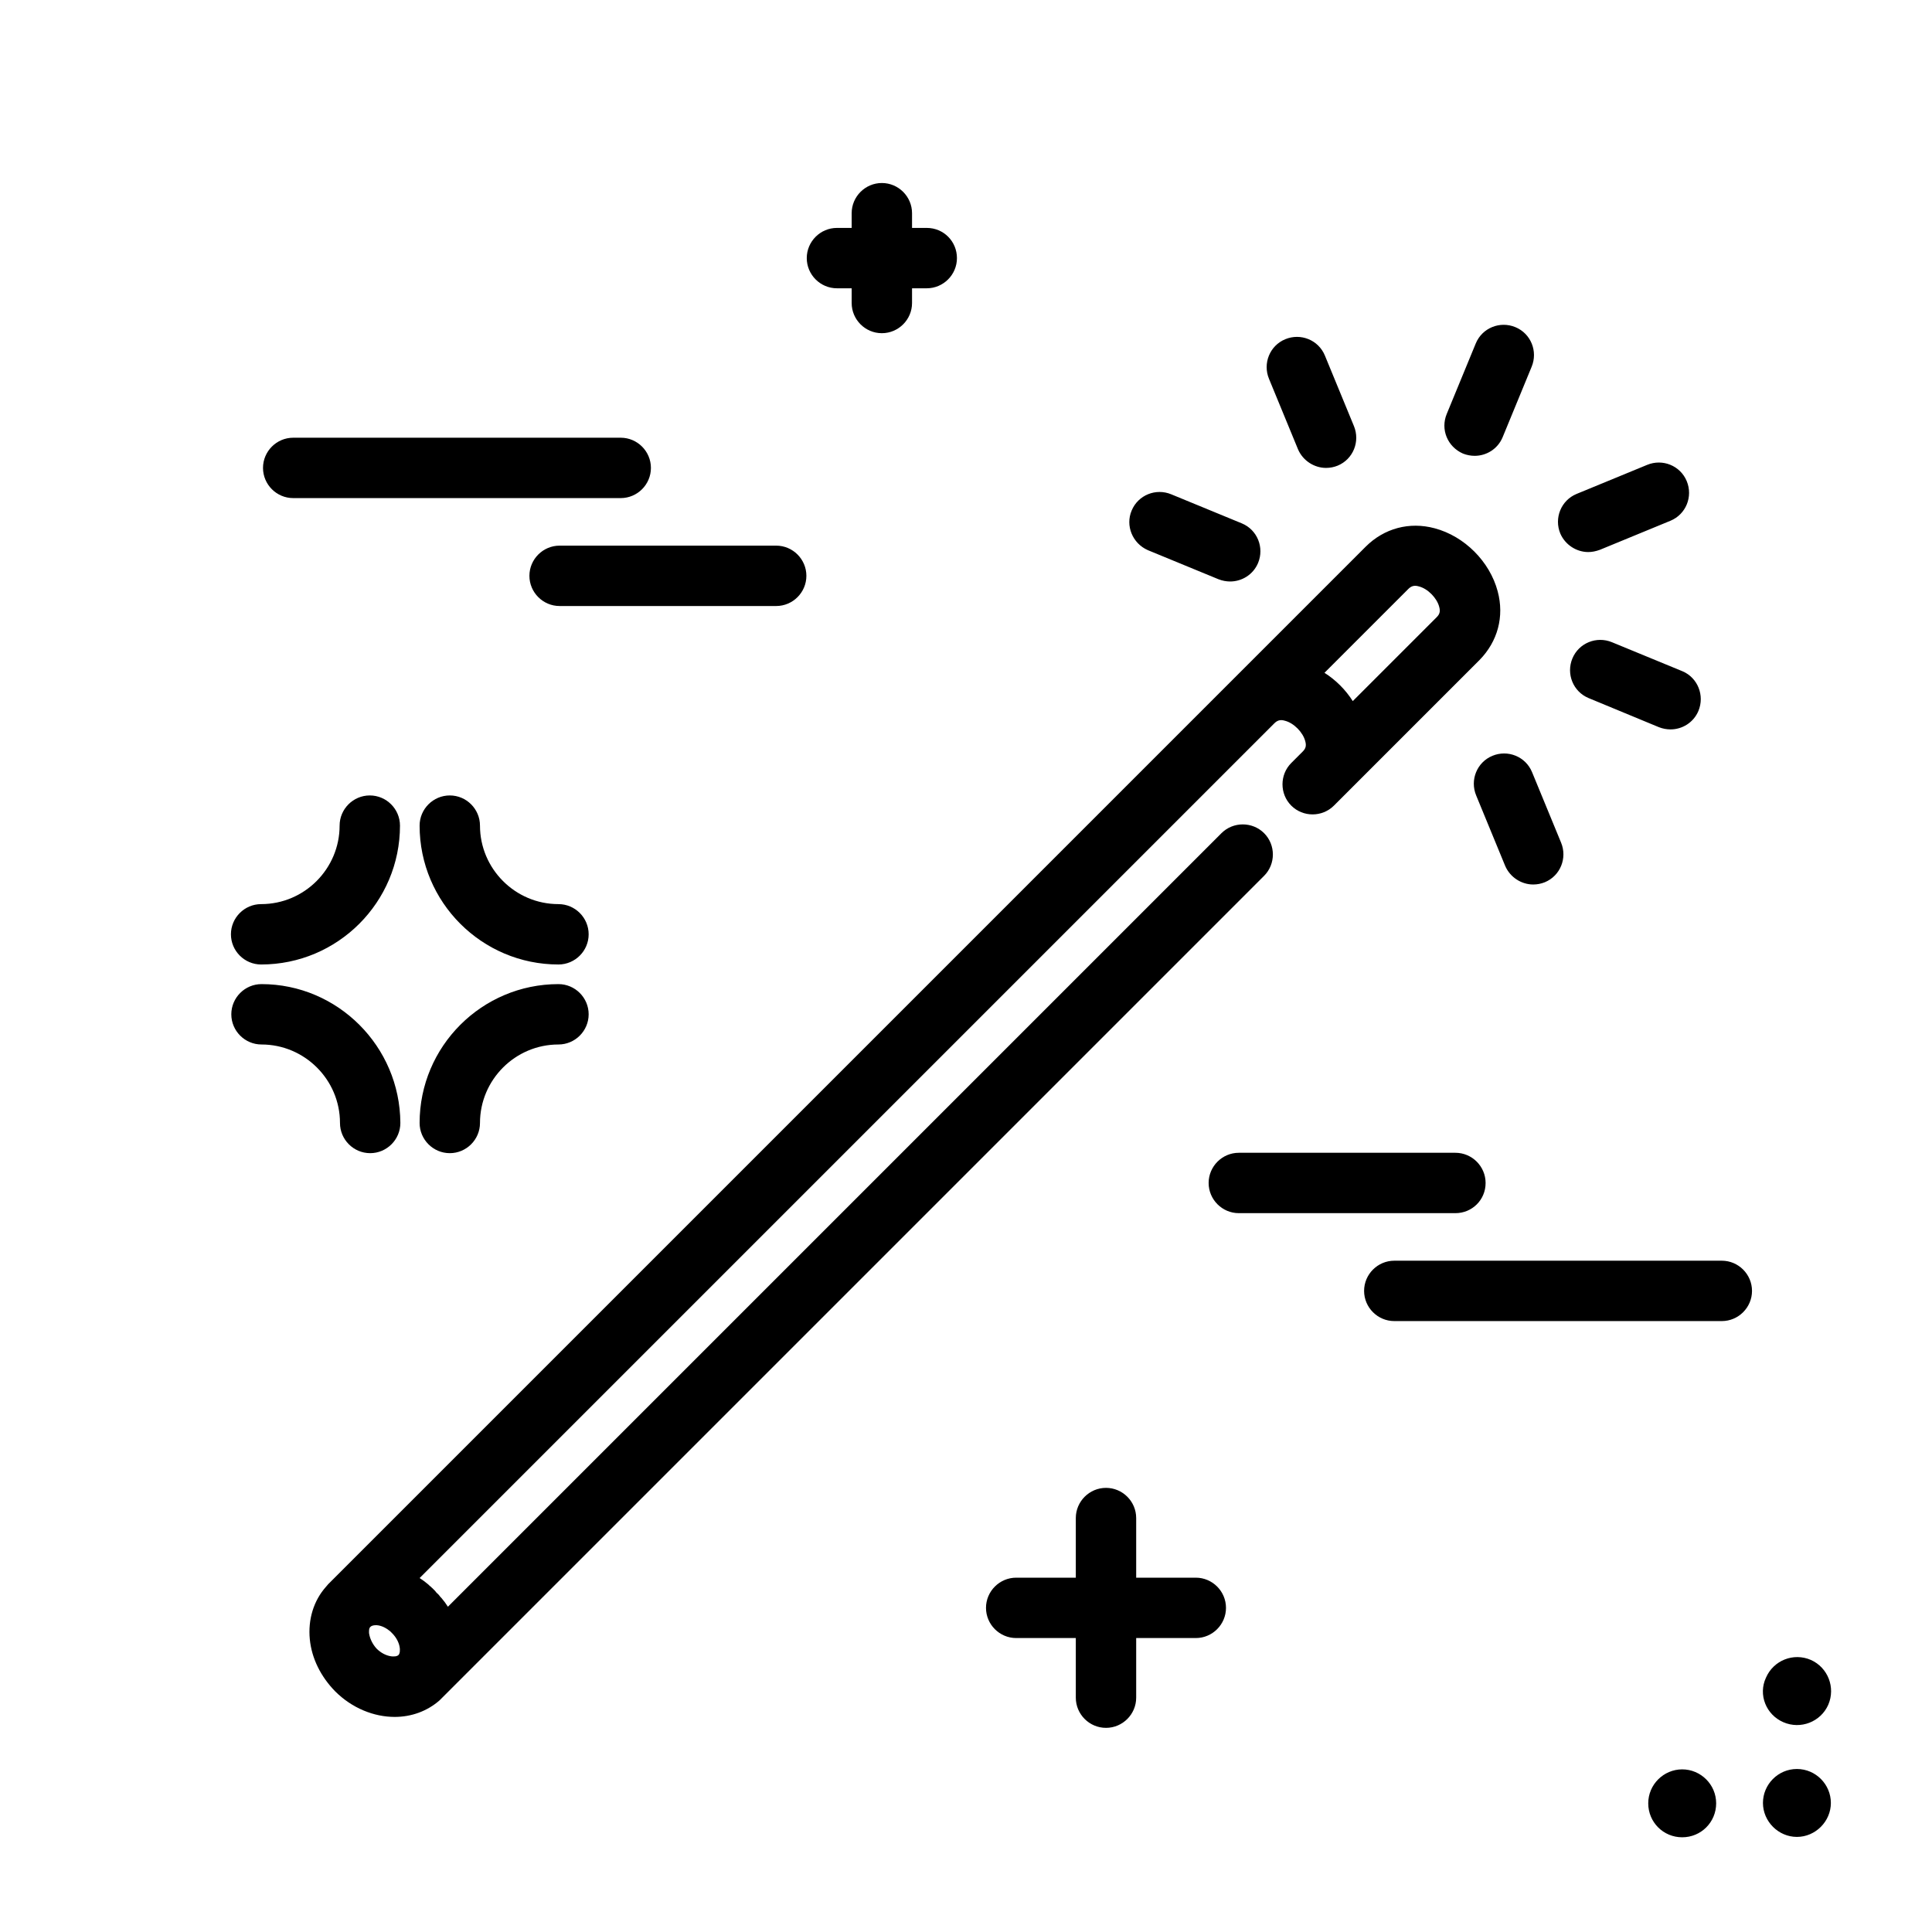
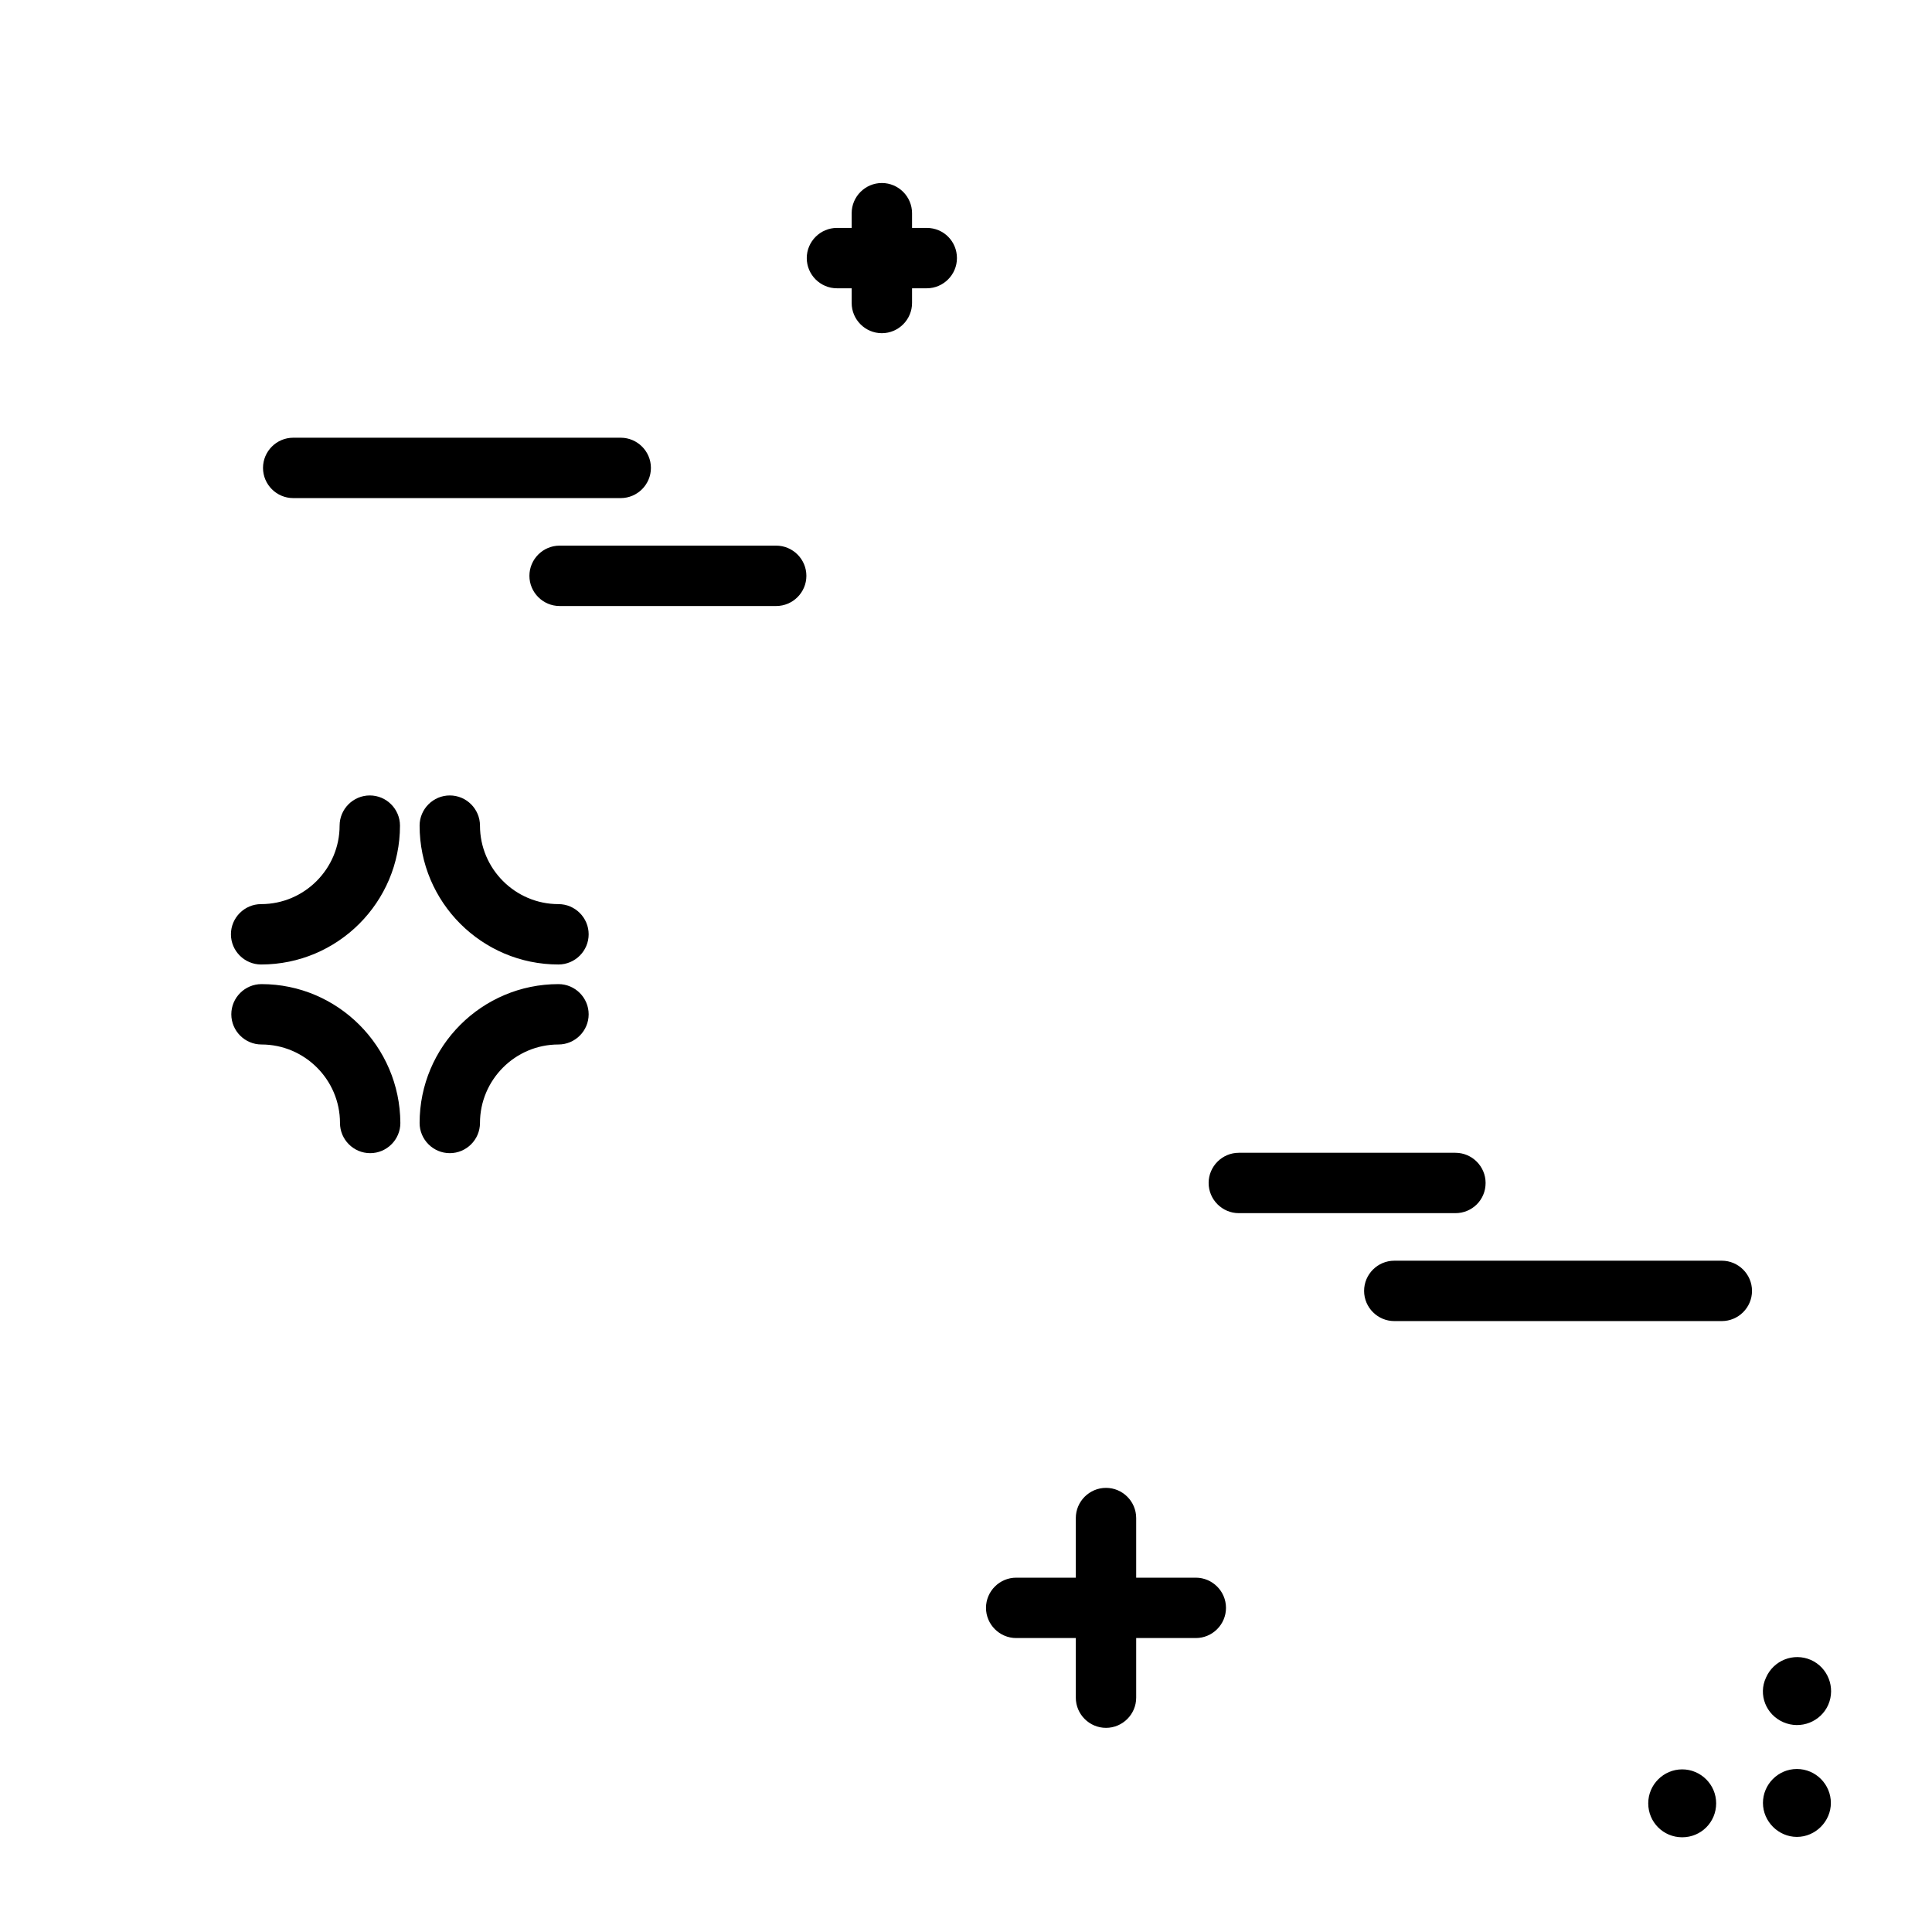
<svg xmlns="http://www.w3.org/2000/svg" version="1.1" id="Layer_1" x="0px" y="0px" viewBox="0 0 512 512" enable-background="new 0 0 512 512" xml:space="preserve">
  <path fill="transparent" d="M386.3,169.4l-38.6,38.6l-18.5,18.5L111.3,444.3c0.1-0.1,0.2-0.2,0.3-0.3c4.7-5.1,2.5-12.2-2.1-16.8  c0,0-0.1-0.1-0.1-0.1l209.7-209.7l18.5-18.5l38.6-38.6c3.7-3.7,3.9-8.4,2.1-12.5C386.9,150.4,393.8,161.8,386.3,169.4z" />
-   <path d="M396.9,156.7c-2.1-7.9-8.8-14.6-16.7-16.7c-6.7-1.8-13.4,0-18.3,4.9l-35.5,35.5c0,0,0,0,0,0c0,0,0,0,0,0  c0,0-239.4,239.4-239.4,239.4s0,0,0,0l0,0v0c-0.2,0.2-0.4,0.5-0.6,0.7c-3.3,3.7-4.8,8.7-4.3,13.9c0.5,5.1,2.9,9.9,6.7,13.8  c4.5,4.5,10.3,6.8,15.8,6.8c4.4,0,8.6-1.5,11.9-4.4c0.2-0.2,0.4-0.4,0.6-0.6l0,0c0,0,0,0,0,0c0,0,217.9-217.9,217.9-217.9  c3.1-3.1,3.1-8.2,0-11.3c-3.1-3.1-8.2-3.1-11.3,0l-205,205c-0.5-0.8-1.1-1.6-1.7-2.3c-0.2-0.2-0.4-0.4-0.6-0.7  c-0.2-0.2-0.3-0.4-0.5-0.5c-0.2-0.2-0.4-0.4-0.6-0.7c-0.3-0.3-0.5-0.5-0.8-0.8c-0.1-0.1-0.2-0.1-0.2-0.2c-0.3-0.2-0.5-0.4-0.8-0.7  c-0.7-0.6-1.5-1.2-2.3-1.7l226.5-226.5c0.7-0.7,1.5-1.1,2.8-0.7c2.4,0.6,4.8,3.1,5.4,5.4c0.4,1.4,0,2.1-0.7,2.8l-3,3  c-3.1,3.1-3.1,8.2,0,11.3c3.1,3.1,8.2,3.1,11.3,0l38.6-38.6C396.9,170,398.7,163.4,396.9,156.7z M97.8,432.8c0-0.4-0.1-1.3,0.4-1.7  c0,0,0,0,0,0c0.3-0.3,0.9-0.4,1.3-0.4c0.2,0,0.3,0,0.4,0c1.2,0.1,2.4,0.7,3.5,1.6c0.1,0.1,0.2,0.2,0.3,0.3c0.1,0.1,0.1,0.1,0.2,0.2  c2.3,2.3,2.4,5.1,1.7,5.8c0,0,0,0,0,0c-0.7,0.7-3.5,0.6-5.8-1.7C98.7,435.7,98,434.2,97.8,432.8z M380.7,163.6l-22.2,22.2  c-1.9-3-4.5-5.6-7.5-7.5l22.2-22.2c0.7-0.7,1.5-1.1,2.8-0.7c2.4,0.6,4.8,3.1,5.4,5.4C381.8,162.2,381.4,162.9,380.7,163.6z   M299.9,135.3c1.7-4.1,6.4-6,10.5-4.3l18.7,7.7c4.1,1.7,6,6.4,4.3,10.5c-1.3,3.1-4.3,4.9-7.4,4.9c-1,0-2.1-0.2-3.1-0.6l-18.7-7.7  C300.1,144,298.2,139.3,299.9,135.3z M336.3,100.4c-1.7-4.1,0.2-8.8,4.3-10.5c4.1-1.7,8.8,0.2,10.5,4.3l7.7,18.7  c1.7,4.1-0.2,8.8-4.3,10.5c-1,0.4-2,0.6-3.1,0.6c-3.1,0-6.1-1.9-7.4-4.9L336.3,100.4z M383.4,109.7l7.7-18.7c1.7-4.1,6.4-6,10.5-4.3  c4.1,1.7,6,6.4,4.3,10.5l-7.7,18.7c-1.3,3.1-4.3,4.9-7.4,4.9c-1,0-2.1-0.2-3.1-0.6C383.6,118.4,381.7,113.8,383.4,109.7z   M413.7,223.3c1.7,4.1-0.2,8.8-4.3,10.5c-1,0.4-2,0.6-3.1,0.6c-3.1,0-6.1-1.9-7.4-4.9l-7.7-18.7c-1.7-4.1,0.2-8.8,4.3-10.5  c4.1-1.7,8.8,0.2,10.5,4.3L413.7,223.3z M450.1,188.4c-1.3,3.1-4.3,4.9-7.4,4.9c-1,0-2.1-0.2-3.1-0.6L421,185  c-4.1-1.7-6-6.4-4.3-10.5c1.7-4.1,6.4-6,10.5-4.3l18.7,7.7C449.9,179.6,451.8,184.3,450.1,188.4z M420.9,146.3  c-3.1,0-6.1-1.9-7.4-4.9c-1.7-4.1,0.2-8.8,4.3-10.5l18.7-7.7c4.1-1.7,8.8,0.2,10.5,4.3c1.7,4.1-0.2,8.8-4.3,10.5l-18.7,7.7  C422.9,146.1,421.9,146.3,420.9,146.3z" />
  <path d="M156,247.6c0,4.4-3.6,8-8,8c-20.3,0-36.8-16.5-36.8-36.8c0-4.4,3.6-8,8-8s8,3.6,8,8c0,11.4,9.3,20.8,20.8,20.8  C152.4,239.6,156,243.2,156,247.6z M98,210.8c-4.4,0-8,3.6-8,8c0,11.4-9.3,20.8-20.8,20.8c-4.4,0-8,3.6-8,8s3.6,8,8,8  c20.3,0,36.8-16.5,36.8-36.8C106,214.4,102.4,210.8,98,210.8z M205.7,144.6h-57.4c-4.4,0-8,3.6-8,8s3.6,8,8,8h57.4c4.4,0,8-3.6,8-8  S210.1,144.6,205.7,144.6z M69.3,260.8c-4.4,0-8,3.6-8,8s3.6,8,8,8c11.4,0,20.8,9.3,20.8,20.8c0,4.4,3.6,8,8,8s8-3.6,8-8  C106,277.3,89.5,260.8,69.3,260.8z M472.6,456.4c4.6,2,9.9-0.1,11.9-4.6c2-4.6-0.1-9.9-4.6-11.9c-4.6-2-9.9,0.1-11.9,4.7  C465.9,449.1,468,454.4,472.6,456.4z M77.7,132h86.8c4.4,0,8-3.6,8-8s-3.6-8-8-8H77.7c-4.4,0-8,3.6-8,8S73.3,132,77.7,132z   M148,260.8c-20.3,0-36.8,16.5-36.8,36.8c0,4.4,3.6,8,8,8s8-3.6,8-8c0-11.4,9.3-20.8,20.8-20.8c4.4,0,8-3.6,8-8  S152.4,260.8,148,260.8z M456.3,334.1h-86.8c-4.4,0-8,3.6-8,8s3.6,8,8,8h86.8c4.4,0,8-3.6,8-8S460.7,334.1,456.3,334.1z   M445.8,468.9c-4.9,0-9,4-9,9s4,9,9,9s9-4,9-9S450.7,468.9,445.8,468.9z M476.2,468.8c-5,0-9,4.1-9,9s4.1,9,9,9s9-4.1,9-9  S481.2,468.8,476.2,468.8z M316.9,418.1h-15.8v-15.8c0-4.4-3.6-8-8-8s-8,3.6-8,8v15.8h-15.8c-4.4,0-8,3.6-8,8s3.6,8,8,8h15.8v15.8  c0,4.4,3.6,8,8,8s8-3.6,8-8v-15.8h15.8c4.4,0,8-3.6,8-8S321.3,418.1,316.9,418.1z M393.7,313.5c0-4.4-3.6-8-8-8h-57.4  c-4.4,0-8,3.6-8,8s3.6,8,8,8h57.4C390.1,321.5,393.7,318,393.7,313.5z M245.6,60.4h-3.9v-3.9c0-4.4-3.6-8-8-8s-8,3.6-8,8v3.9h-3.9  c-4.4,0-8,3.6-8,8s3.6,8,8,8h3.9v3.9c0,4.4,3.6,8,8,8s8-3.6,8-8v-3.9h3.9c4.4,0,8-3.6,8-8S250.1,60.4,245.6,60.4z" />
</svg>